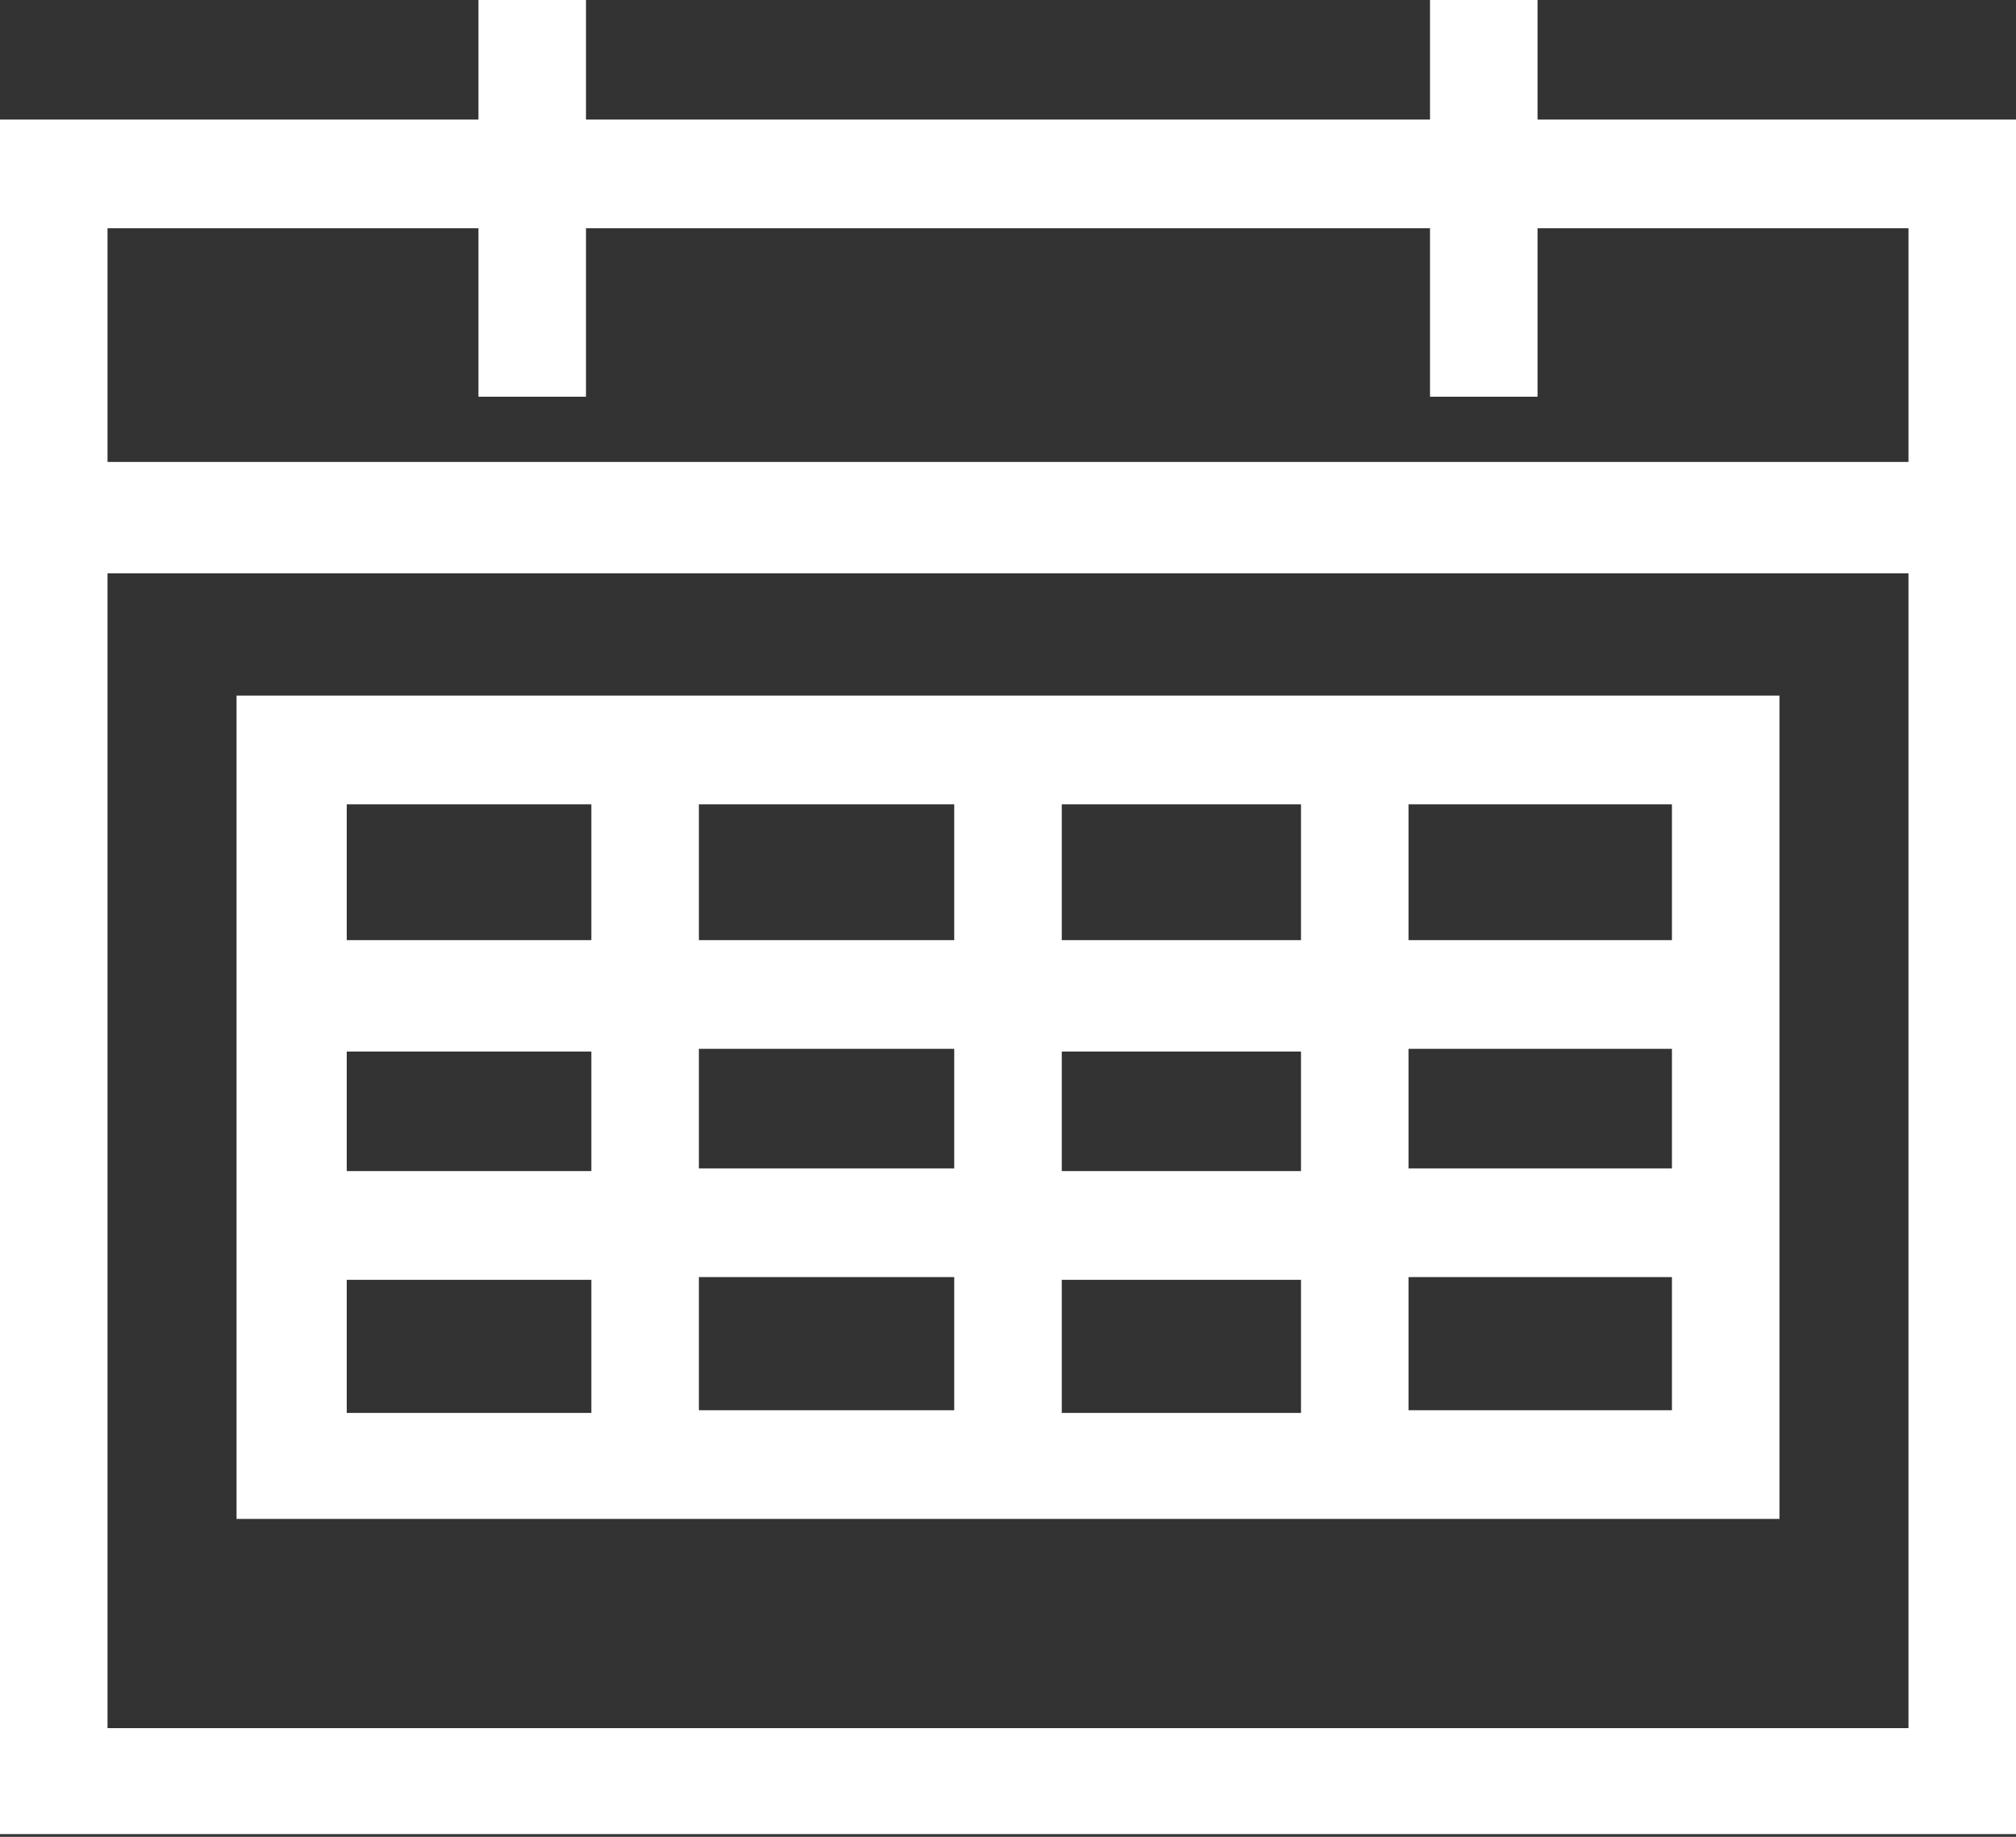
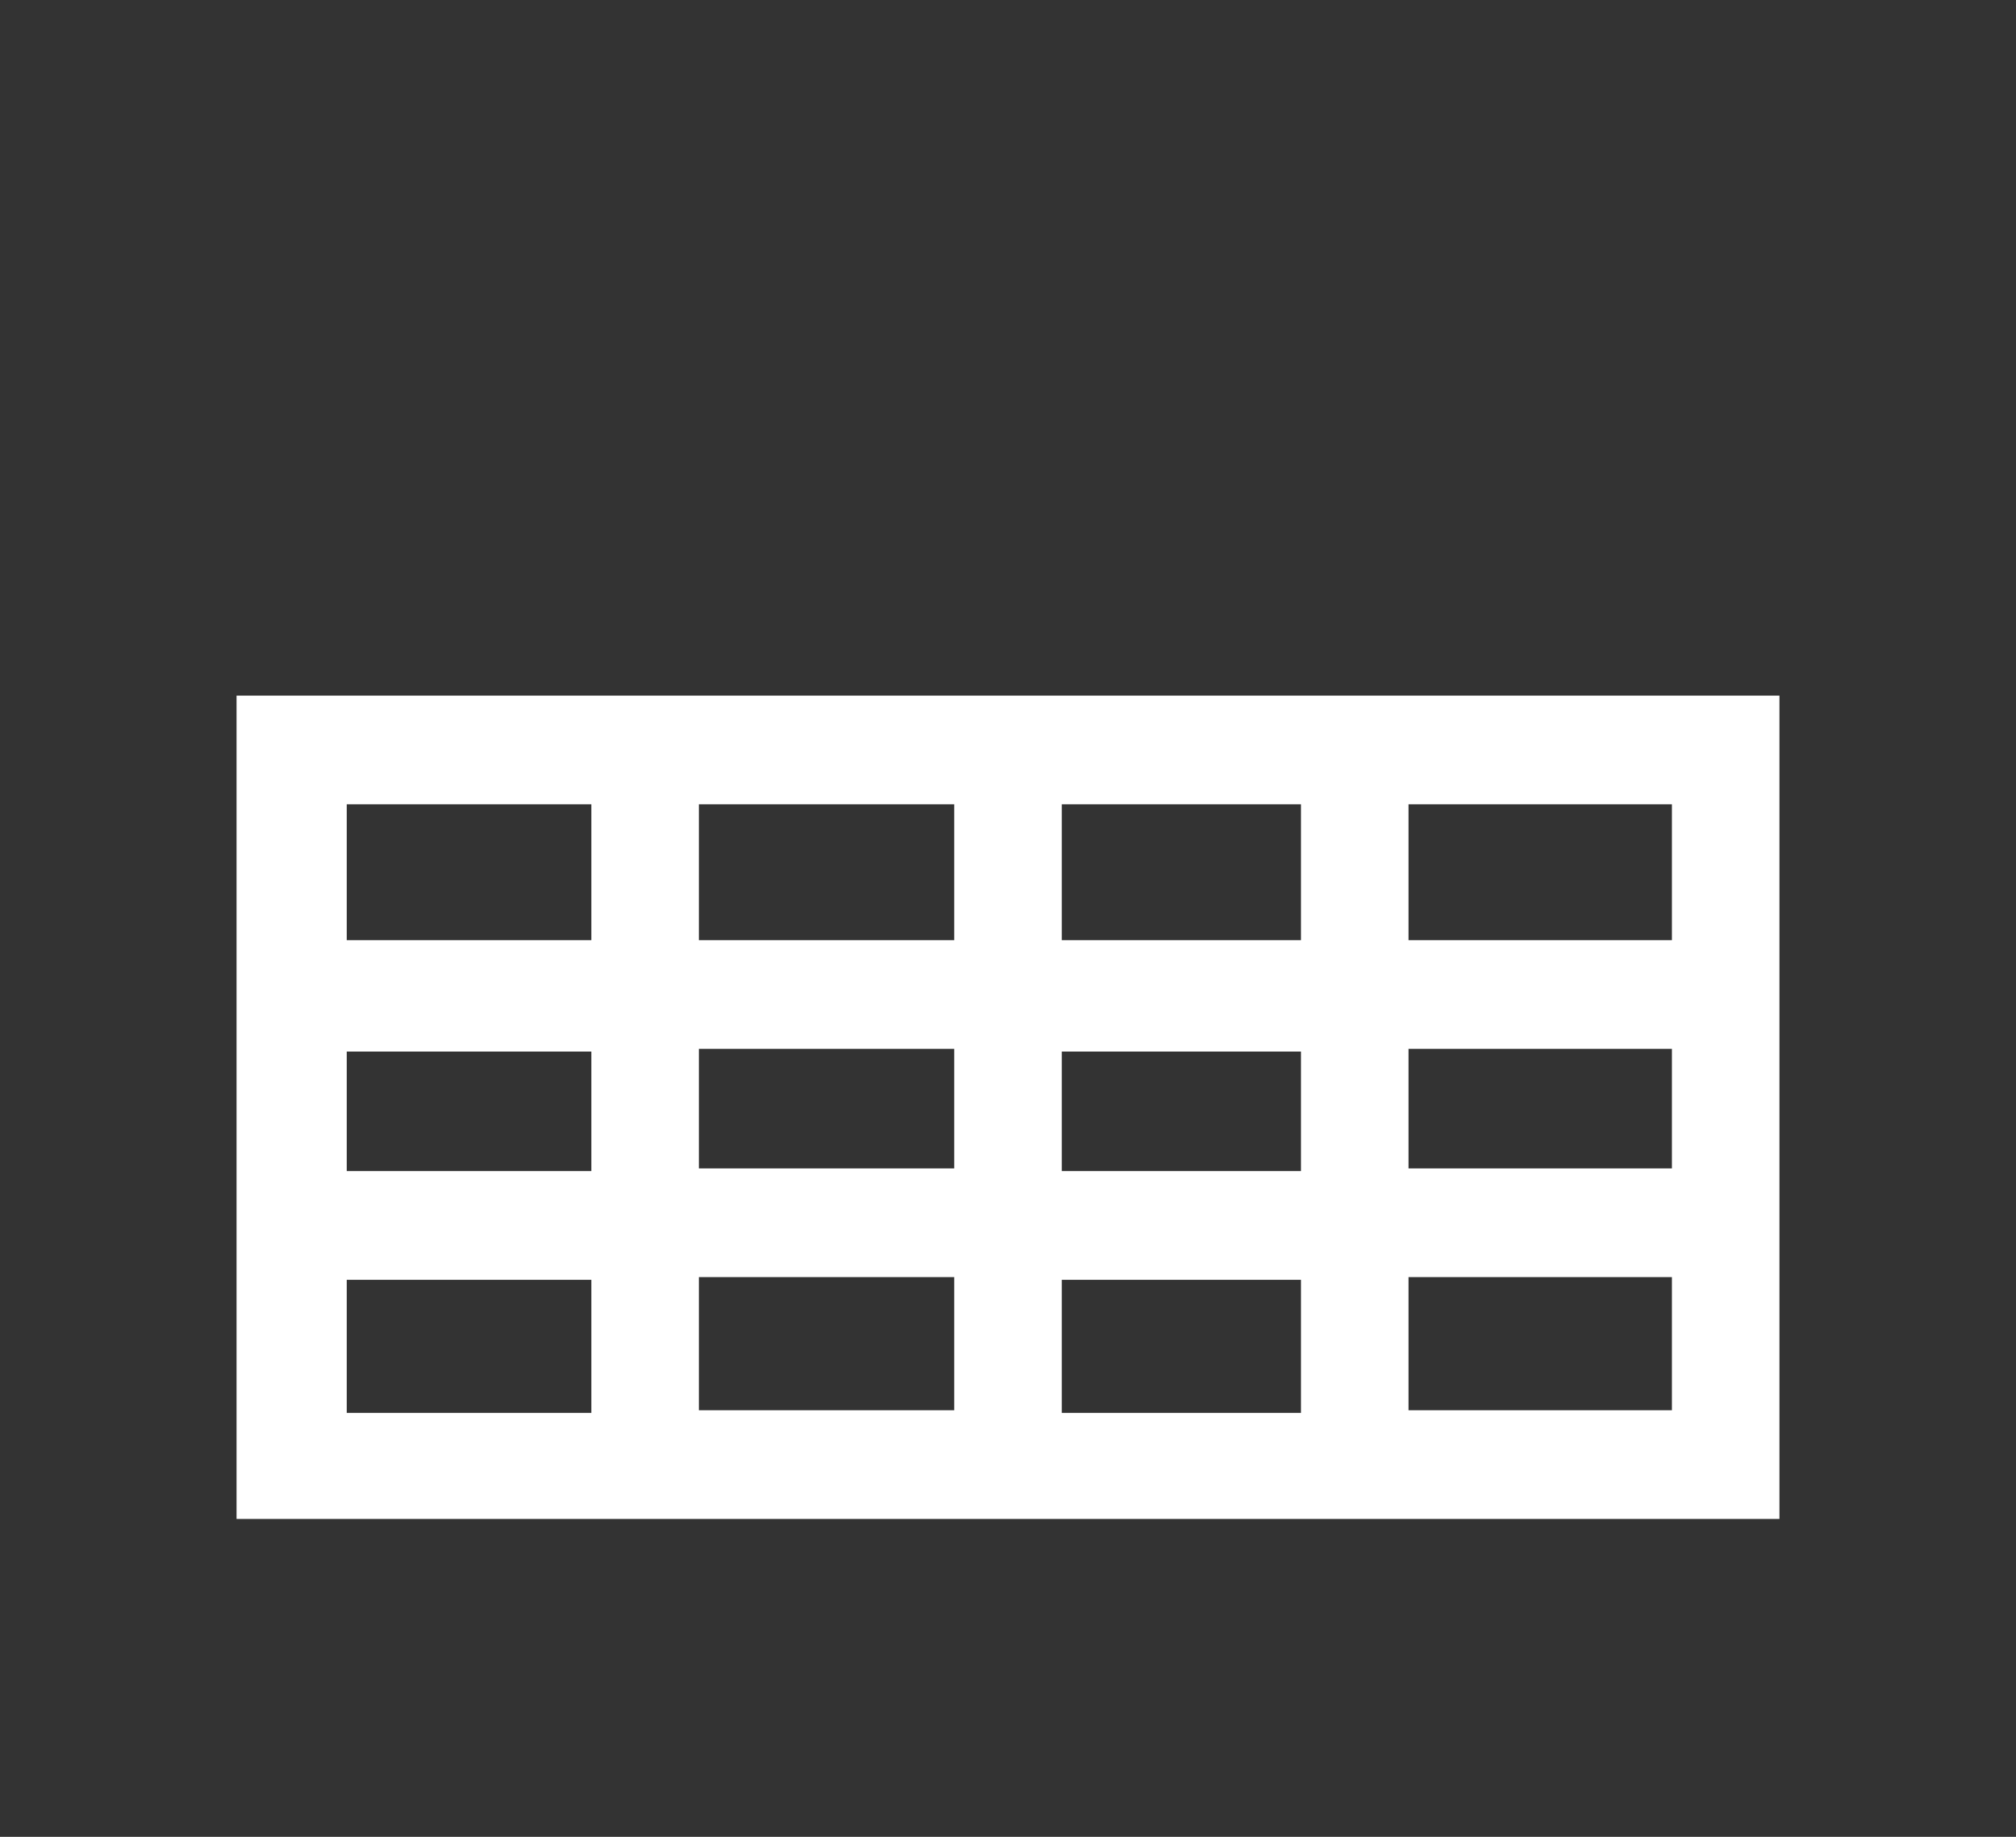
<svg xmlns="http://www.w3.org/2000/svg" width="45" height="41" viewBox="0 0 45 41" fill="none">
  <rect x="0" y="0" width="45" height="41" fill="#333333" stroke="none" />
-   <path d="M34.32 2.669V0H31.92V2.669H13.08V0H10.68V2.669H0V40.939H45V2.669H34.32ZM10.68 5.095V8.855H13.08V5.095H31.92V8.855H34.32V5.095H42.6V10.311H2.4V5.095H10.68ZM2.4 38.574V12.797H42.6V38.574H2.4Z" fill="white" />
  <path d="M5.28 33.904H39.72V15.527H5.28V33.904ZM7.68 28.567H13.2V31.538H7.74V28.567H7.68ZM29.04 26.14H23.7V23.472H29.04V26.14ZM31.44 23.411H37.32V26.08H31.44V23.411ZM23.7 28.567H29.04V31.538H23.7V28.567ZM21.3 31.478H15.6V28.506H21.3V31.478ZM23.7 20.985V17.953H29.04V20.985H23.7ZM21.3 20.985H15.6V17.953H21.3V20.985ZM21.3 23.411V26.08H15.6V23.411H21.3ZM13.2 26.14H7.74V23.472H13.2V26.14ZM31.44 31.478V28.506H37.32V31.478H31.44ZM37.32 20.985H31.44V17.953H37.32V20.985ZM13.2 17.953V20.985H7.74V17.953H13.2Z" fill="white" />
</svg>